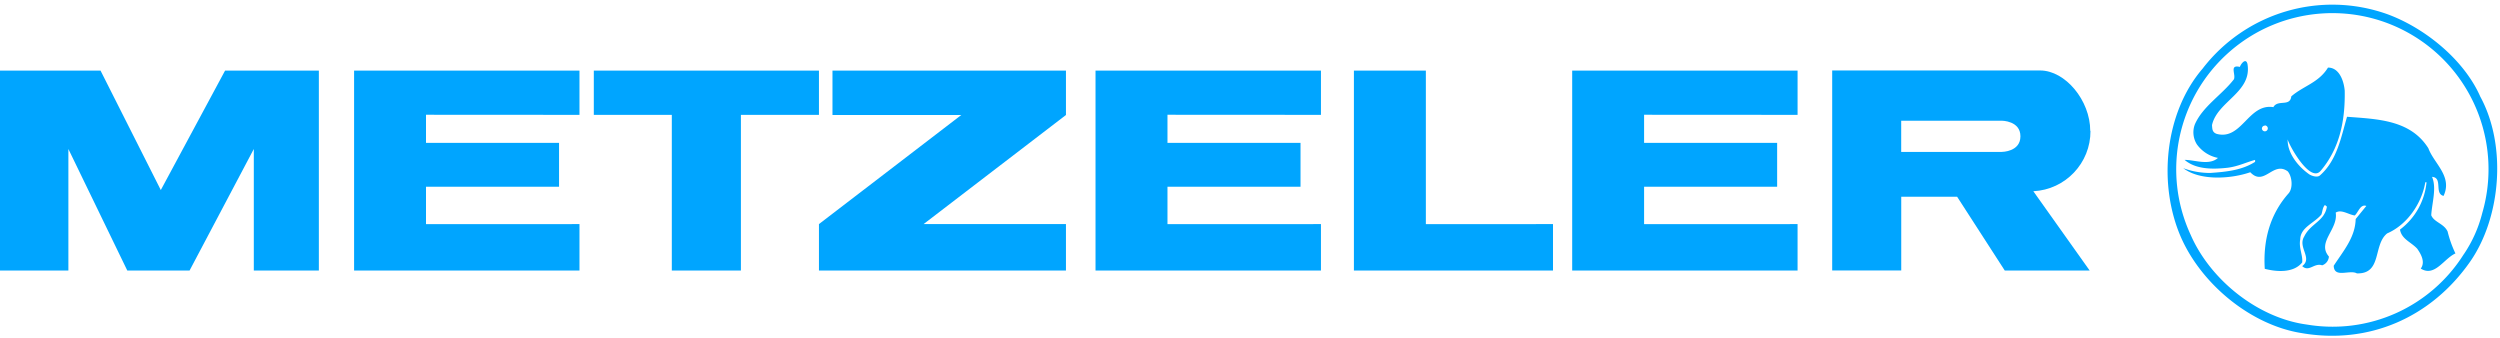
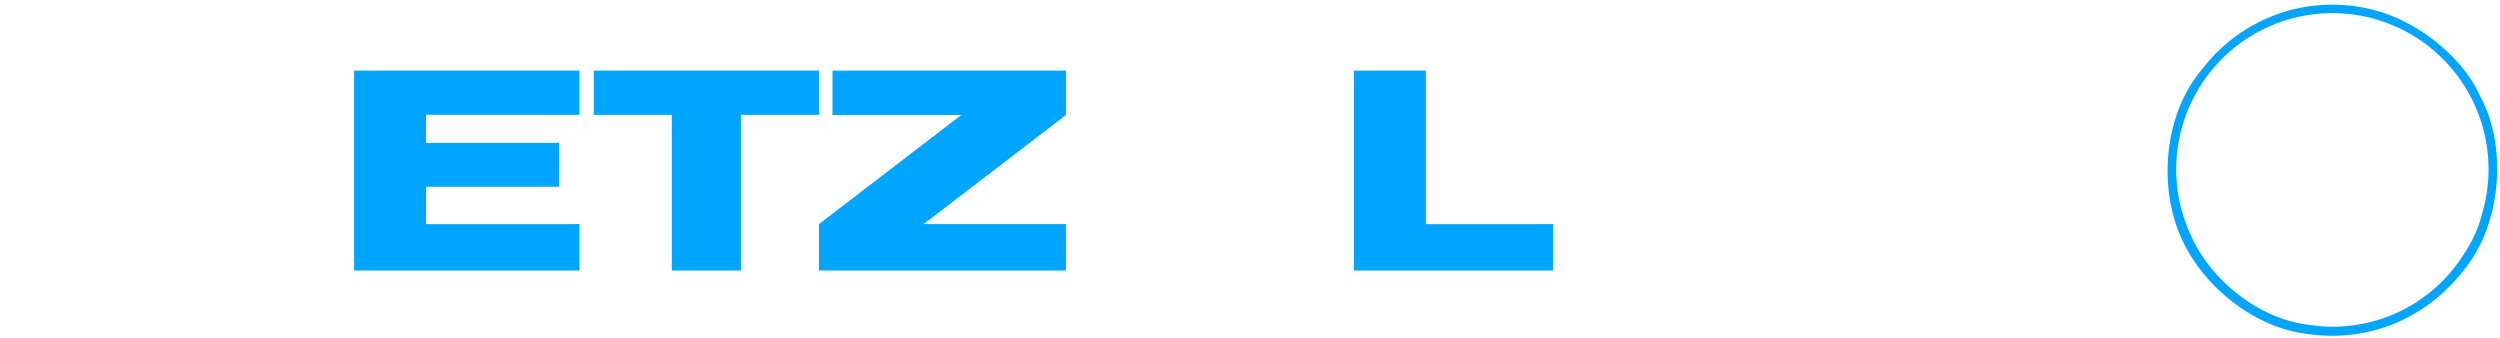
<svg xmlns="http://www.w3.org/2000/svg" viewBox="0 0 525 71">
  <g fill="#00A5FF" fill-rule="nonzero">
    <path d="M517.38 53.41a32.52 32.52 0 0 1-32.91 14.75c-10.19-1.34-20.25-9.27-24.43-18.84-6.115-13.212-2.786-28.874 8.173-38.457 10.96-9.583 26.926-10.792 39.204-2.97 12.278 7.823 17.928 22.805 13.873 36.787a27.32 27.32 0 0 1-3.9 8.73m3.43-33.21c-3.51-7.88-11.89-14.51-19.67-17.29a34.36 34.36 0 0 0-38.6 11.5c-8 9.3-9.46 24.4-4.45 35.64 4.45 9.89 14.74 18.2 25.13 19.88 14.23 2.52 27.38-3.27 35.58-15.1 6.45-9.39 7.62-24.41 2-34.63h.01Z" />
-     <path d="M475.66 26.34a.62.62 0 1 1-.66.66.62.62 0 0 1 .62-.62M514 48.62c-.77-1.69-2.85-1.93-3.44-3.42.17-2.7 1.17-5.71.17-8.06 2.33.17.41 3.52 2.42 4 1.92-4.1-2-6.78-3.19-10-3.77-6-10.71-6.12-17.08-6.62-1.25 4.27-2.08 9.15-5.69 12.32-.57.5-1.72.1-2.23-.22-2.39-1.66-4.63-4.49-4.55-7.34.3 1.21 4.69 9.2 6.91 6.61 3.93-4.61 5.19-10.35 5.07-16.86-.19-2.1-1.17-4.84-3.51-4.84-1.94 3.19-5.2 3.86-7.71 6.05-.25 2.26-2.84.58-3.76 2.26-5.27-.83-6.62 7-11.89 5.62-1-.35-.93-1.09-1-1.84 1.08-5 8.45-6.88 7.45-12.83-.33-1.42-1.42 0-1.59.6-2.27-.52-.83 1.51-1.25 2.59-2.51 3.27-6.57 5.7-8.21 9.48a4.72 4.72 0 0 0 .42 4.19 7.16 7.16 0 0 0 4.43 2.85c-1.84 1.68-5 .38-7 .42 2.35 2 5.85 2 9 1.65 2.22-.27 4-1.18 5.8-1.65v.41c-2.77 1.76-6 2.09-9.4 2.33a16.18 16.18 0 0 1-5.68-1c3.52 2.69 10 2.26 14.07.85 2.93 3.1 4.78-2.44 7.87-.18.92 1.09 1.14 3.52.17 4.62-4 4.5-5.36 10-5 15.84 2.25.59 6 1 7.86-1.34.17-1.51-.75-3-.41-4.87.07-2.52 2.92-3.35 4.44-5.19.25-.68.25-1.51.75-2l.41.34c-.49 3.1-3.44 3.52-4.77 6.29-1.41 2.27 1.85 4.53-.42 6.2 1.42 1.35 2.51-.75 4.19-.16a2.09 2.09 0 0 0 1.42-1.85c-2.59-3 2-5.7 1.43-9.22 1.18-.76 2.68.42 4 .6.76-.68 1.18-2.45 2.43-2L494.69 46c-.08 3.85-2.6 6.71-4.61 9.81.09 2.7 3.36.75 4.86 1.6 5.35.16 3.35-6 6.37-8.4 4.26-1.84 7.27-6.36 8-10.73h.26a14.12 14.12 0 0 1-5.57 9.93c.33 2 2.26 2.58 3.6 4 .84 1.18 1.75 2.85.76 4.19 2.93 1.85 4.85-2.09 7.28-3.18a23.41 23.41 0 0 1-1.64-4.6Z" />
-     <path d="m21.11 14.82 12.66 25.09 13.5-25.09h19.69v41.99H53.3V31.29L39.81 56.81H26.73L14.36 31.29v25.52H0V14.82h21.11z" />
    <path d="M171.98 24.12h-16.39v32.69h-14.51V24.12H124.7v-9.3h47.28v9.3z" />
-     <path d="m223.85 24.15-29.9 22.91h29.9v9.75h-51.87v-9.75l29.89-22.91h-27.05v-9.33h49.03v9.33z" />
+     <path d="m223.85 24.15-29.9 22.91h29.9v9.75h-51.87v-9.75l29.89-22.91h-27.05v-9.33h49.03v9.33" />
    <path d="m121.69 24.12-32.23-.02V30h27.94v9.22H89.46v7.85l32.23-.01v9.75H74.36V14.82h47.33v9.3z" />
-     <path d="m277.4 24.12-32.23-.02V30h27.94v9.22h-27.94v7.85l32.23-.01v9.75h-47.34V14.82h47.34v9.3z" />
-     <path d="m377.49 24.12-32.23-.02V30h27.94v9.22h-27.94v7.85l32.23-.01v9.75h-47.33V14.82h47.33v9.3z" />
    <path d="M299.43 14.82v32.25l26.7-.01v9.75h-41.81V14.82h15.11z" />
-     <path d="M424.29 28.63c0 3.27-3.91 3.27-3.91 3.27h-21.13v-6.55h21.13s3.91 0 3.91 3.27v.01Zm14.66-1.15c0-6.4-5.25-12.68-10.52-12.68h-43.67v42h14.5V41.32H411l10 15.49h17.83L427 40.16c6.748-.337 12.035-5.924 12-12.68h-.05Z" />
  </g>
</svg>